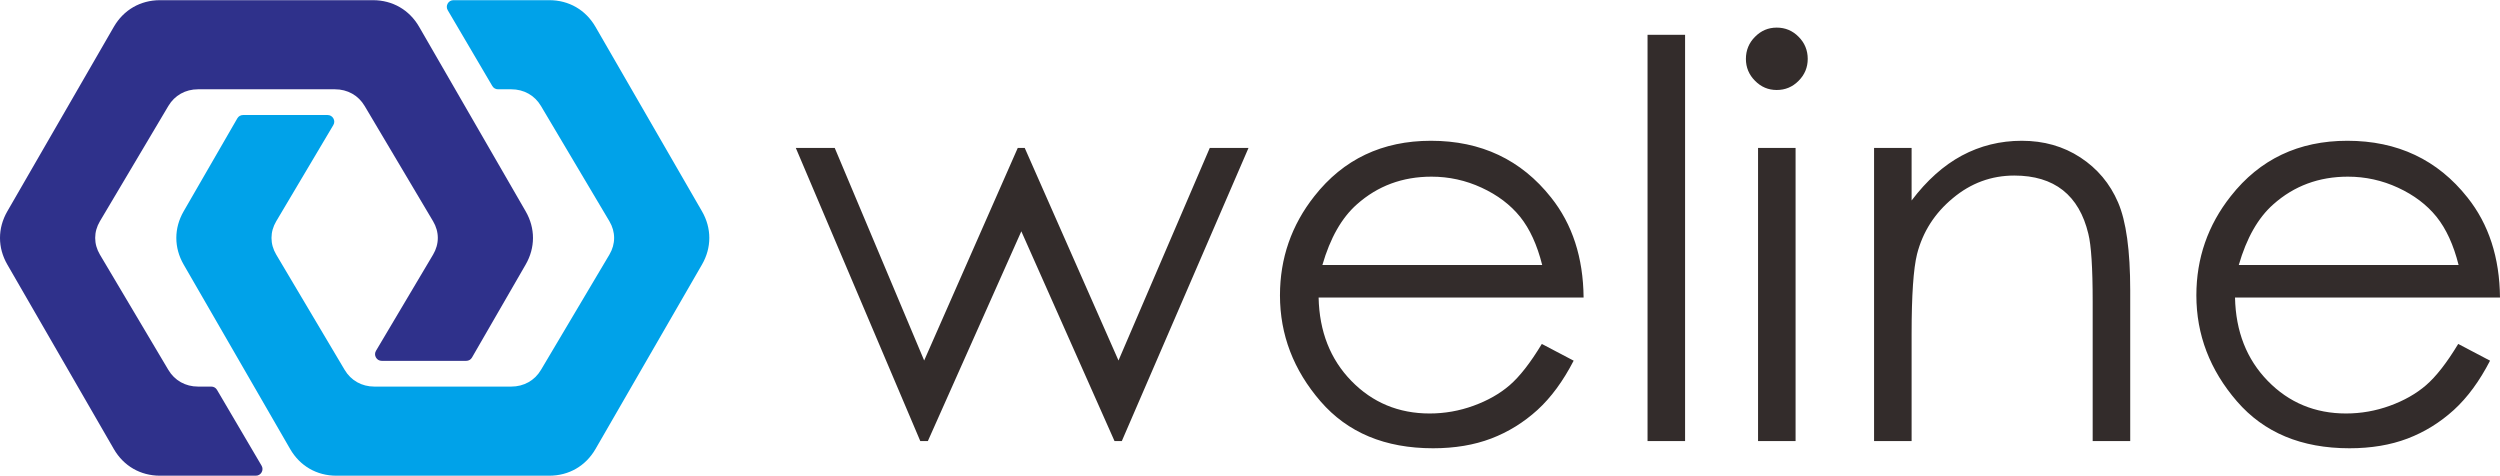
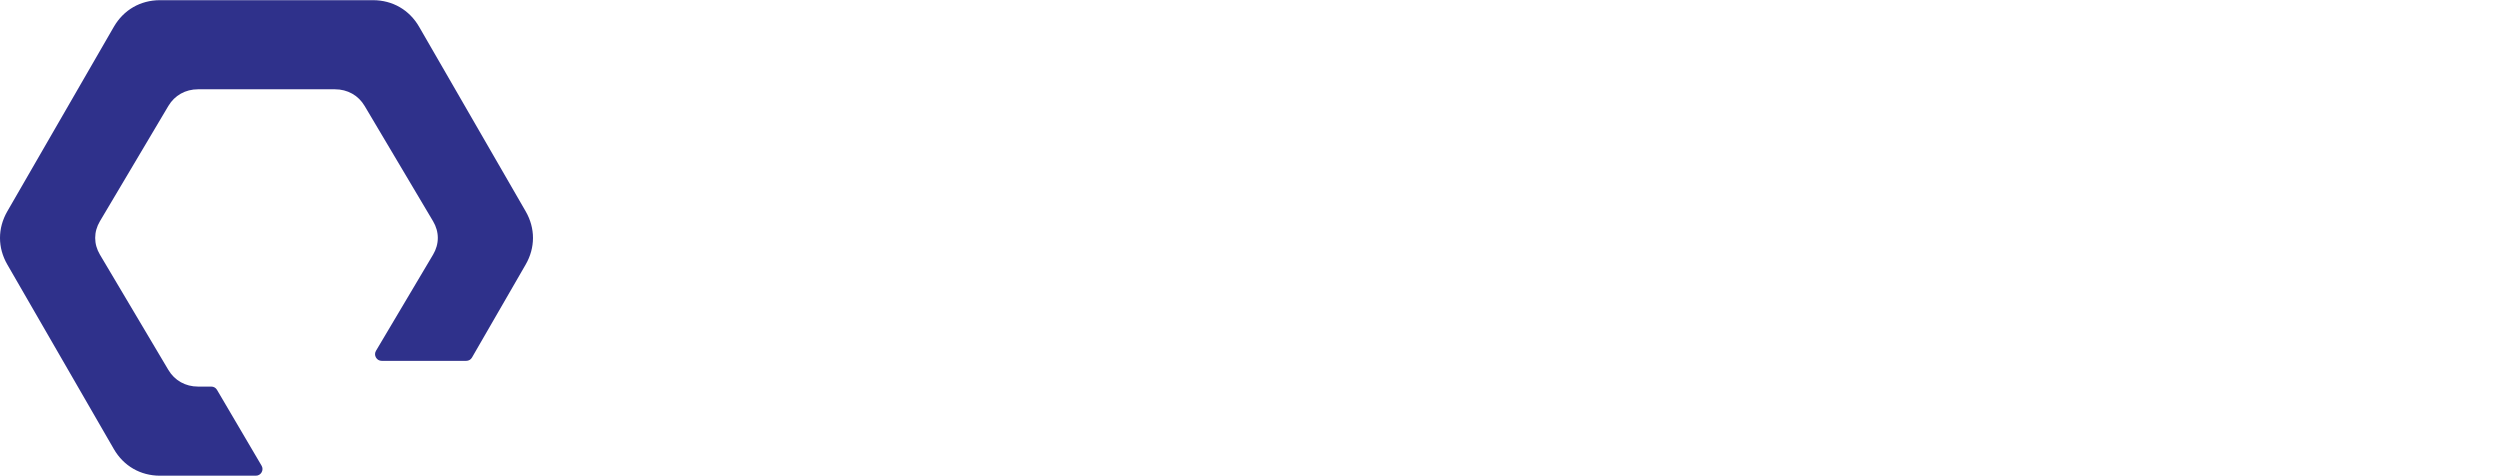
<svg xmlns="http://www.w3.org/2000/svg" xml:space="preserve" width="3005px" height="572px" version="1.1" style="shape-rendering:geometricPrecision; text-rendering:geometricPrecision; image-rendering:optimizeQuality; fill-rule:evenodd; clip-rule:evenodd" viewBox="0 0 2939.21 559.06">
  <defs>
    <style type="text/css">
   
    .fil0 {fill:#00A2E9}
    .fil1 {fill:#2F318B}
    .fil2 {fill:#332C2B;fill-rule:nonzero}
   
  </style>
  </defs>
  <g id="图层_x0020_1">
-     <path class="fil0" d="M533.17 0l112.65 0c23.01,0 42.77,11.41 54.28,31.34l62.6 108.42 62.6 108.44c11.51,19.93 11.51,42.74 0,62.66l-62.6 108.43 -62.6 108.44c-11.51,19.92 -31.27,31.33 -54.28,31.33l-125.2 0 -125.21 0c-23.01,0 -42.76,-11.41 -54.27,-31.33l-62.6 -108.44 -62.6 -108.43c-11.51,-19.92 -11.51,-42.73 0,-62.66l62.6 -108.44 0.47 -0.82c1.44,-2.49 3.91,-3.91 6.78,-3.91l99.36 0c2.89,0 5.37,1.44 6.8,3.96 1.44,2.51 1.41,5.38 -0.07,7.87l-26.89 45.29 -40.24 67.79c-7.4,12.46 -7.4,26.72 0,39.18l40.24 67.79 40.25 67.79c7.4,12.46 20.1,19.59 34.89,19.59l80.49 0 80.49 0c14.79,0 27.49,-7.13 34.89,-19.59l40.24 -67.79 40.25 -67.79c7.39,-12.46 7.39,-26.72 0,-39.18l-40.25 -67.79 -40.24 -67.79c-7.4,-12.46 -20.1,-19.59 -34.89,-19.59l-15.55 0c-2.86,0 -5.31,-1.4 -6.75,-3.86l-52.39 -89.11c-1.46,-2.49 -1.48,-5.35 -0.05,-7.86 1.44,-2.5 3.91,-3.94 6.8,-3.94z" />
    <path class="fil1" d="M300.76 559.06l-112.65 0c-23.01,0 -42.77,-11.41 -54.28,-31.34l-62.6 -108.43 -62.6 -108.43c-11.51,-19.93 -11.51,-42.74 0,-62.66l62.6 -108.44 62.6 -108.43c11.51,-19.92 31.27,-31.33 54.28,-31.33l125.2 0 125.21 0c23.01,0 42.76,11.41 54.27,31.33l62.6 108.43 62.6 108.44c11.51,19.92 11.51,42.73 0,62.66l-62.6 108.43 -0.47 0.83c-1.44,2.49 -3.91,3.91 -6.78,3.91l-99.36 0c-2.89,0 -5.37,-1.44 -6.8,-3.96 -1.43,-2.51 -1.41,-5.38 0.07,-7.87l26.89 -45.29 40.24 -67.79c7.4,-12.46 7.4,-26.72 0,-39.18l-40.24 -67.79 -40.25 -67.79c-7.4,-12.46 -20.1,-19.59 -34.89,-19.59l-80.49 0 -80.49 0c-14.79,0 -27.49,7.13 -34.89,19.59l-40.24 67.79 -40.25 67.79c-7.39,12.46 -7.39,26.72 0,39.18l40.25 67.79 40.24 67.79c7.4,12.46 20.1,19.59 34.89,19.59l15.55 0c2.86,0 5.31,1.4 6.75,3.86l52.39 89.11c1.46,2.49 1.48,5.35 0.05,7.86 -1.44,2.5 -3.91,3.94 -6.8,3.94z" />
-     <path class="fil2" d="M935.63 173.74l45.76 0 105.14 249.88 110.02 -249.88 8.22 0 110.22 249.88 107.31 -249.88 45.54 0 -148.95 344.64 -8.55 0 -109.58 -246.64 -109.9 246.64 -8.87 0 -146.36 -344.64zm877.07 230.41l37.43 19.68c-12.34,23.91 -26.51,43.27 -42.62,57.98 -16.12,14.61 -34.19,25.86 -54.31,33.54 -20.23,7.68 -42.94,11.46 -68.36,11.46 -56.47,0 -100.49,-18.39 -132.3,-55.16 -31.8,-36.78 -47.7,-78.32 -47.7,-124.62 0,-43.59 13.52,-82.54 40.45,-116.61 34.08,-43.38 79.84,-65.12 137.06,-65.12 58.95,0 106.12,22.28 141.27,66.74 24.99,31.37 37.76,70.53 38.19,117.59l-311.54 0c0.87,39.91 13.74,72.58 38.51,98 24.88,25.53 55.6,38.29 92.06,38.29 17.63,0 34.83,-3.03 51.49,-9.08 16.66,-6.06 30.83,-14.06 42.51,-24.12 11.68,-10.07 24.34,-26.18 37.86,-48.57zm0.43 -92.82c-5.95,-23.69 -14.6,-42.51 -25.96,-56.68 -11.47,-14.17 -26.5,-25.53 -45.22,-34.18 -18.71,-8.66 -38.4,-12.98 -58.95,-12.98 -34.07,0 -63.28,10.81 -87.73,32.56 -17.96,15.9 -31.37,39.59 -40.56,71.28l258.42 0zm123.86 -270.65l44.13 0 0 477.7 -44.13 0 0 -477.7zm151.87 -8.43c10.07,0 18.61,3.57 25.75,10.81 7.14,7.14 10.71,15.9 10.71,25.97 0,9.95 -3.57,18.6 -10.71,25.74 -7.14,7.25 -15.68,10.82 -25.75,10.82 -9.95,0 -18.38,-3.57 -25.52,-10.82 -7.14,-7.14 -10.71,-15.79 -10.71,-25.74 0,-10.07 3.57,-18.83 10.71,-25.97 7.14,-7.24 15.57,-10.81 25.52,-10.81zm-21.95 141.49l44.13 0 0 344.64 -44.13 0 0 -344.64zm136.4 0l44.14 0 0 61.76c17.85,-23.58 37.53,-41.21 59.06,-52.78 21.63,-11.58 45.11,-17.42 70.53,-17.42 25.85,0 48.78,6.49 68.8,19.58 20.01,13.09 34.83,30.72 44.35,52.9 9.52,22.06 14.28,56.57 14.28,103.41l0 177.19 -44.14 0 0 -164.21c0,-39.59 -1.73,-66.09 -5.08,-79.4 -5.41,-22.72 -15.36,-39.81 -29.97,-51.38 -14.6,-11.47 -33.64,-17.2 -57.11,-17.2 -26.94,0 -51.06,8.87 -72.26,26.61 -21.31,17.63 -35.37,39.59 -42.08,65.77 -4.22,17.09 -6.38,48.24 -6.38,93.57l0 126.24 -44.14 0 0 -344.64zm686.79 230.41l37.43 19.68c-12.33,23.91 -26.5,43.27 -42.62,57.98 -16.12,14.61 -34.18,25.86 -54.3,33.54 -20.23,7.68 -42.95,11.46 -68.37,11.46 -56.46,0 -100.49,-18.39 -132.29,-55.16 -31.81,-36.78 -47.71,-78.32 -47.71,-124.62 0,-43.59 13.52,-82.54 40.46,-116.61 34.07,-43.38 79.83,-65.12 137.05,-65.12 58.96,0 106.12,22.28 141.28,66.74 24.99,31.37 37.75,70.53 38.18,117.59l-311.53 0c0.86,39.91 13.73,72.58 38.51,98 24.87,25.53 55.6,38.29 92.05,38.29 17.63,0 34.83,-3.03 51.49,-9.08 16.66,-6.06 30.83,-14.06 42.51,-24.12 11.68,-10.07 24.34,-26.18 37.86,-48.57zm0.44 -92.82c-5.95,-23.69 -14.61,-42.51 -25.97,-56.68 -11.46,-14.17 -26.5,-25.53 -45.21,-34.18 -18.72,-8.66 -38.4,-12.98 -58.96,-12.98 -34.07,0 -63.28,10.81 -87.72,32.56 -17.96,15.9 -31.38,39.59 -40.57,71.28l258.43 0z" />
  </g>
</svg>